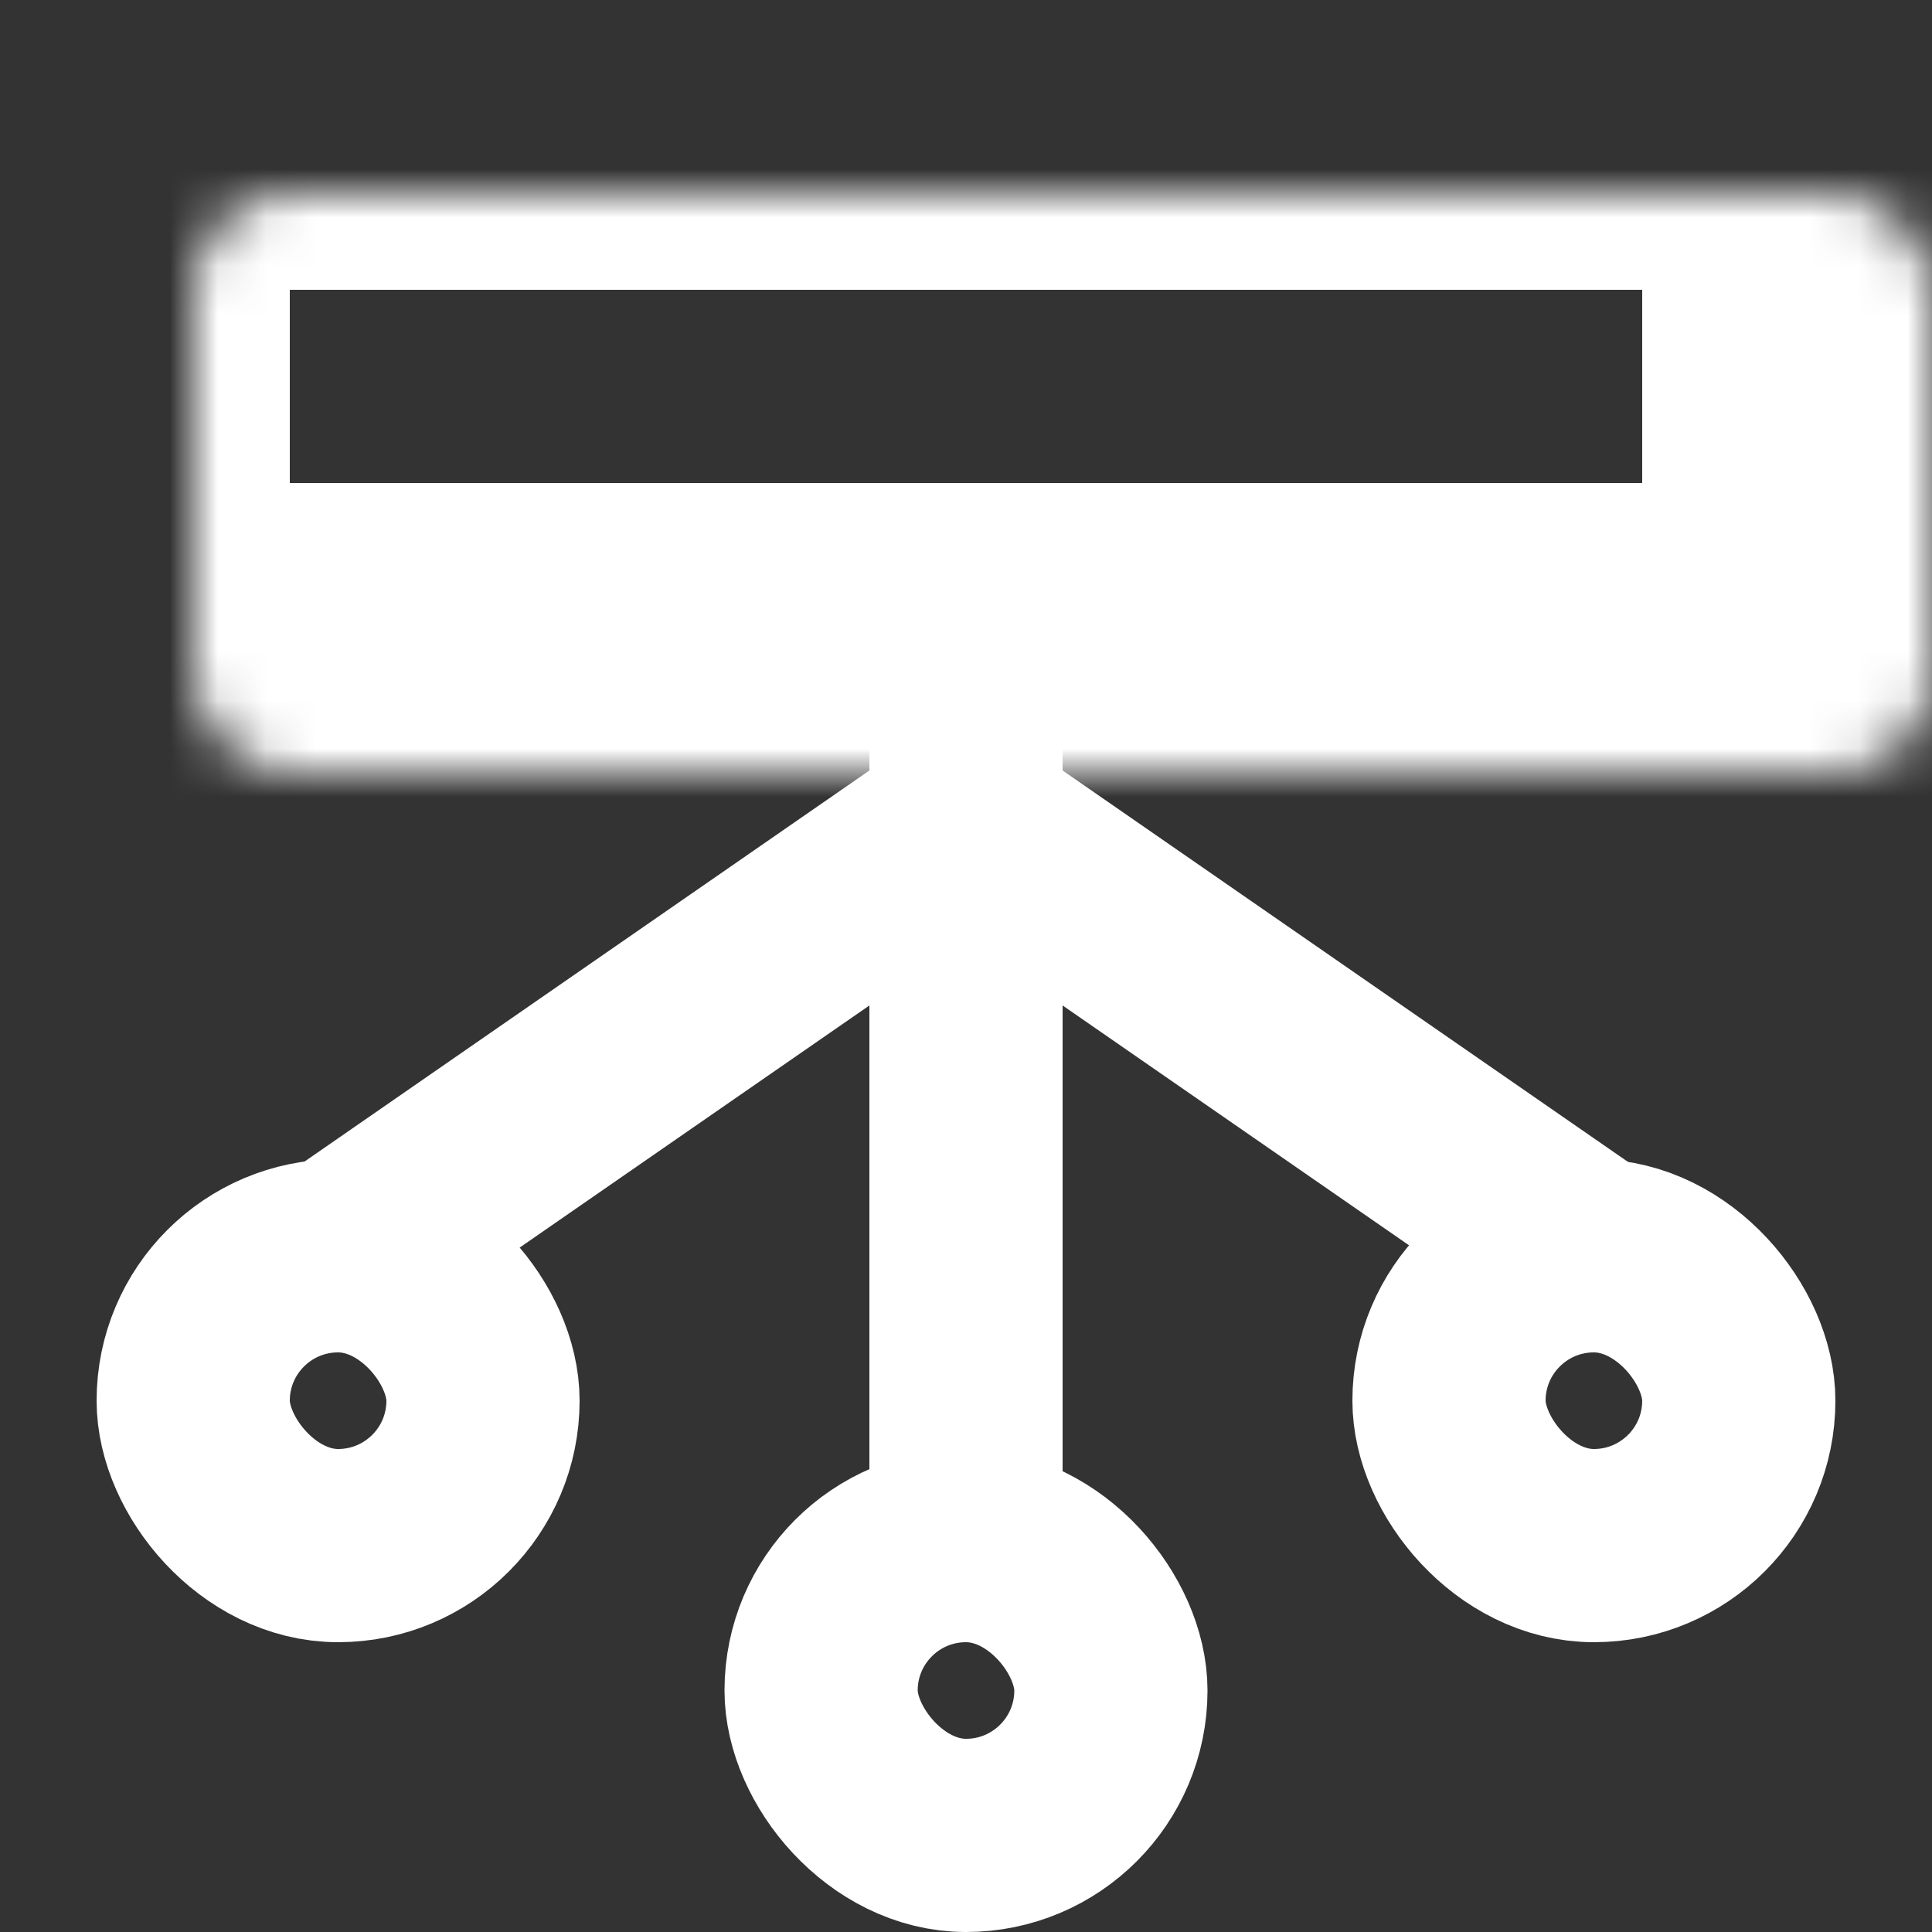
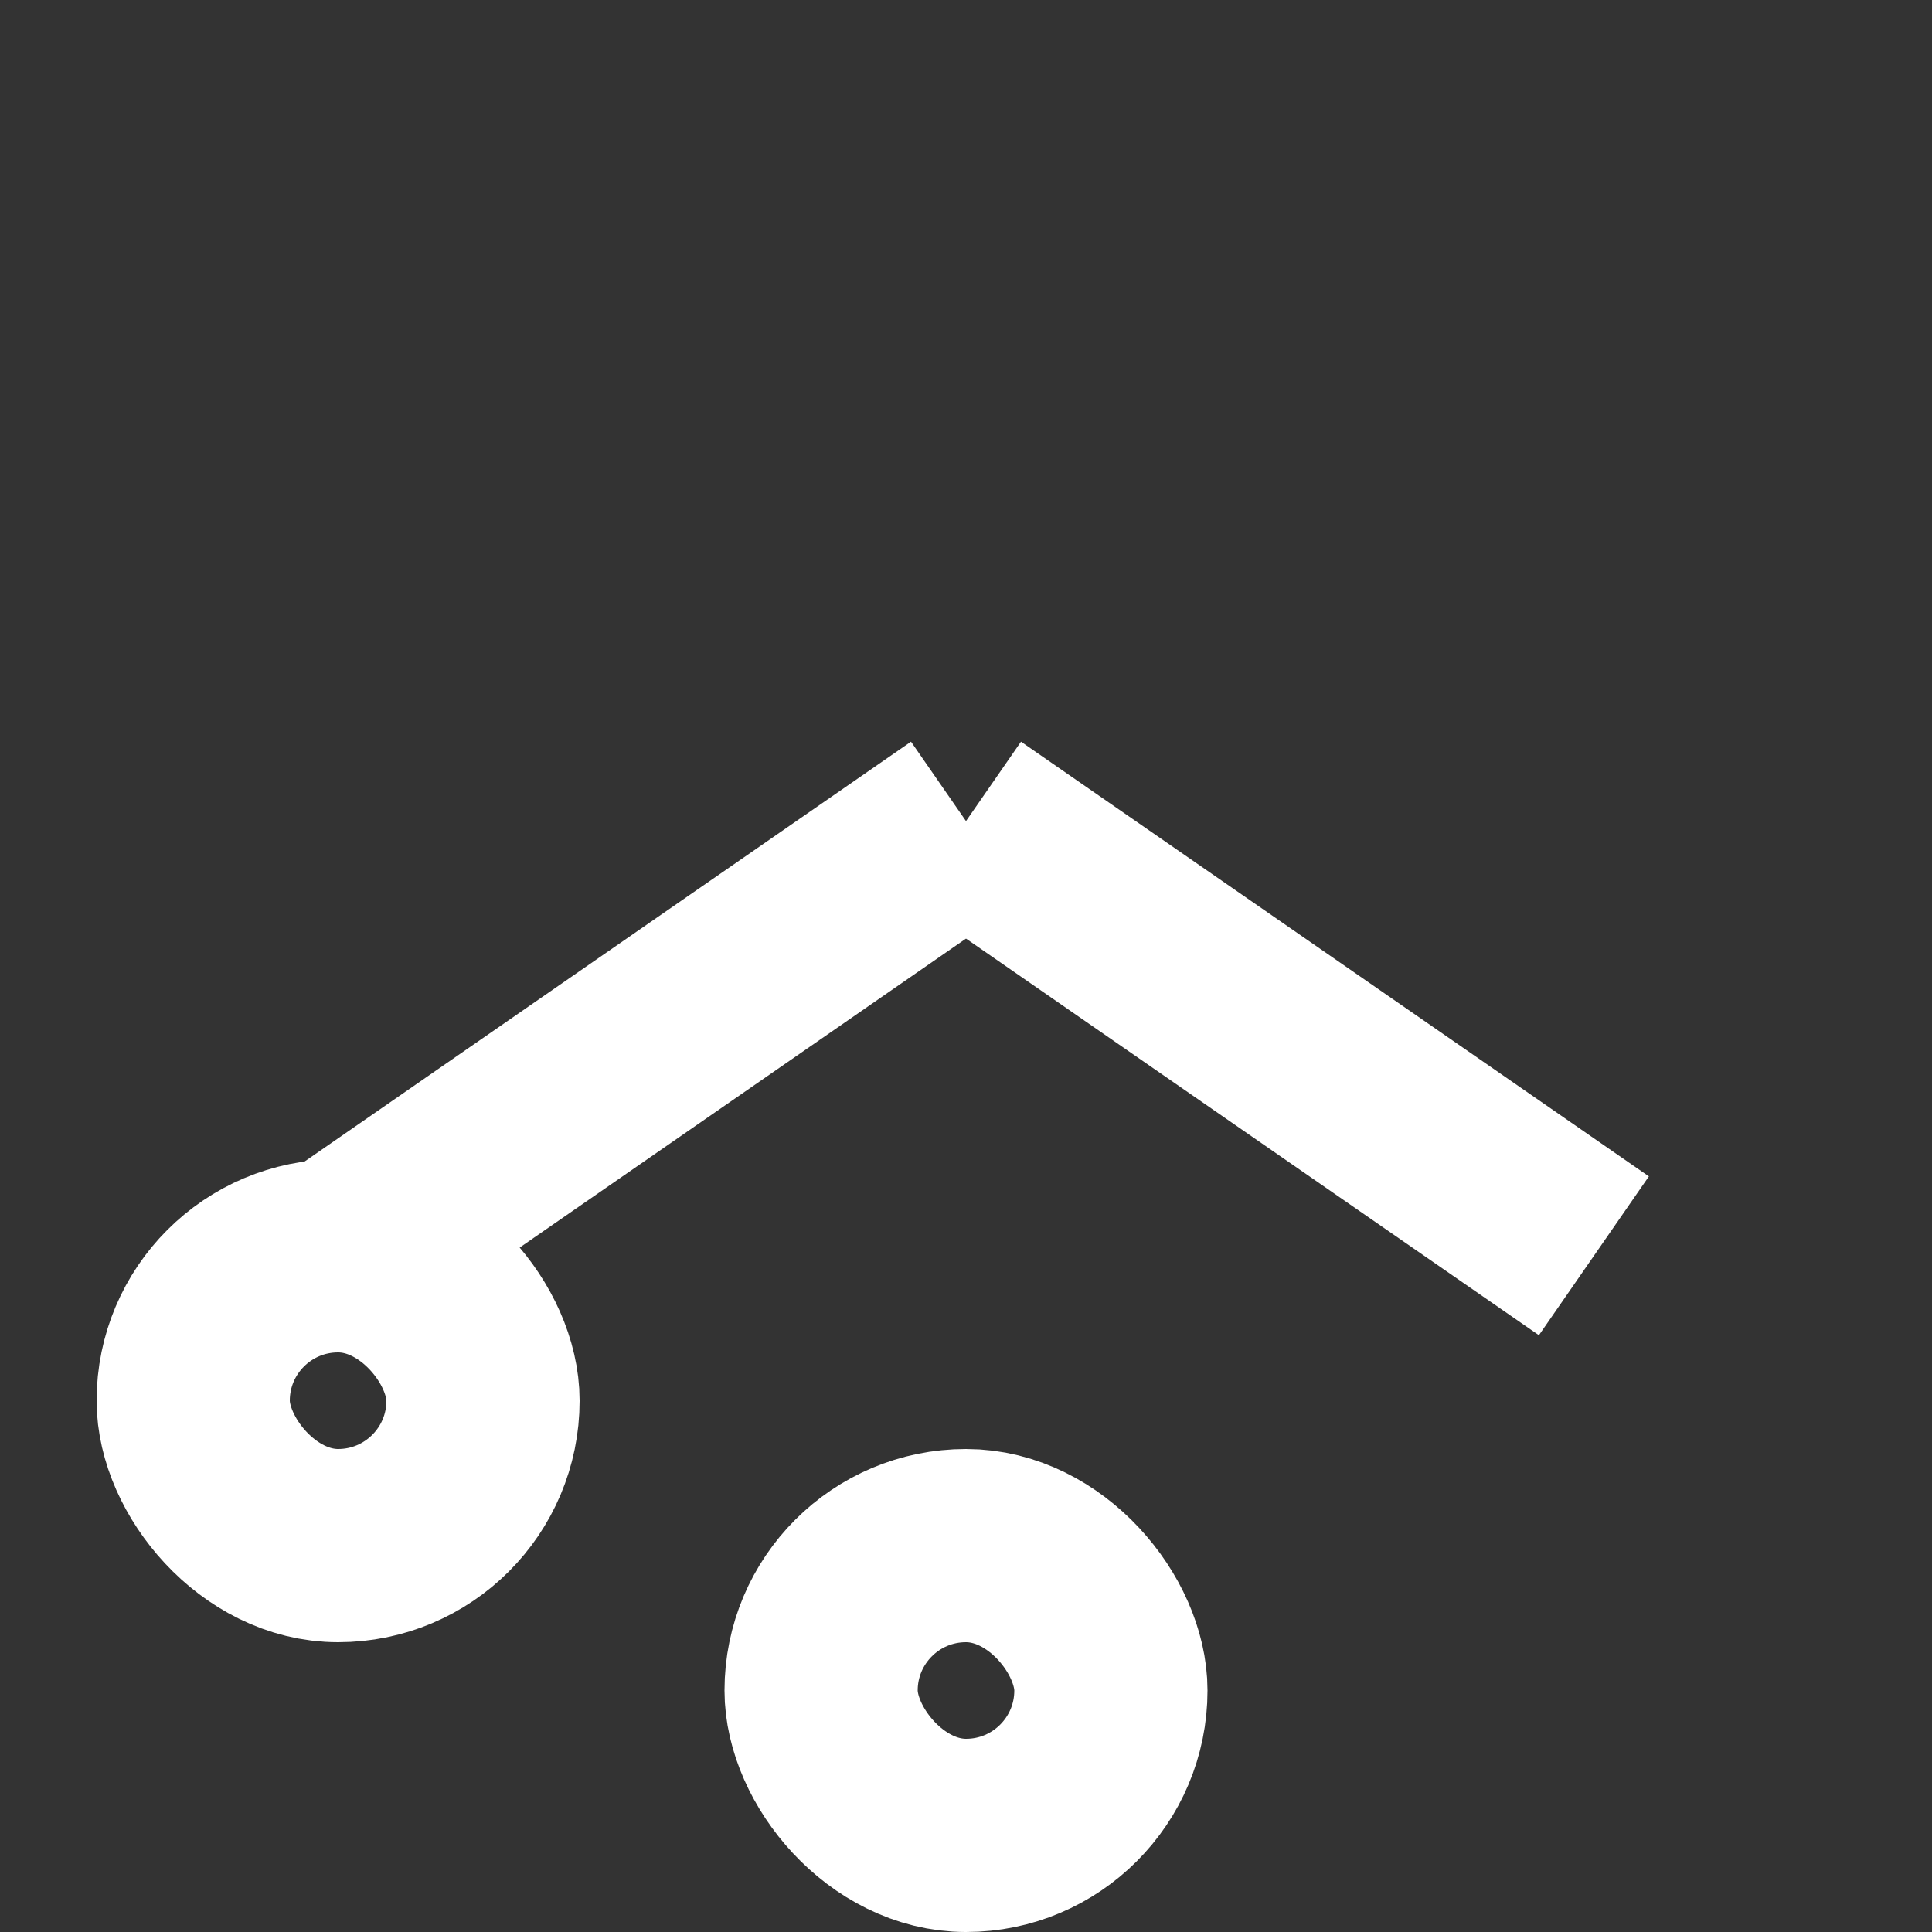
<svg xmlns="http://www.w3.org/2000/svg" width="40" height="40" viewBox="0 0 40 40" fill="none">
  <rect x="0" y="0" width="40" height="40" fill="#333333" stroke="none" />
  <mask id="path-1-inside-1_5418_77054" fill="white">
-     <rect x="2" y="2" width="36" height="12" rx="2" />
-   </mask>
-   <rect x="2" y="2" width="36" height="12" rx="2" stroke="white" stroke-width="8" mask="url(#path-1-inside-1_5418_77054)" />
+     </mask>
  <rect x="4" y="26" width="6" height="6" rx="3" stroke="white" stroke-width="4" />
  <rect x="17" y="32" width="6" height="6" rx="3" stroke="white" stroke-width="4" />
-   <path d="M20 12L20 32" stroke="white" stroke-width="4" />
  <path d="M20 17L33 26" stroke="white" stroke-width="4" />
  <path d="M20 17L7 26" stroke="white" stroke-width="4" />
-   <rect x="30" y="26" width="6" height="6" rx="3" stroke="white" stroke-width="4" />
</svg>